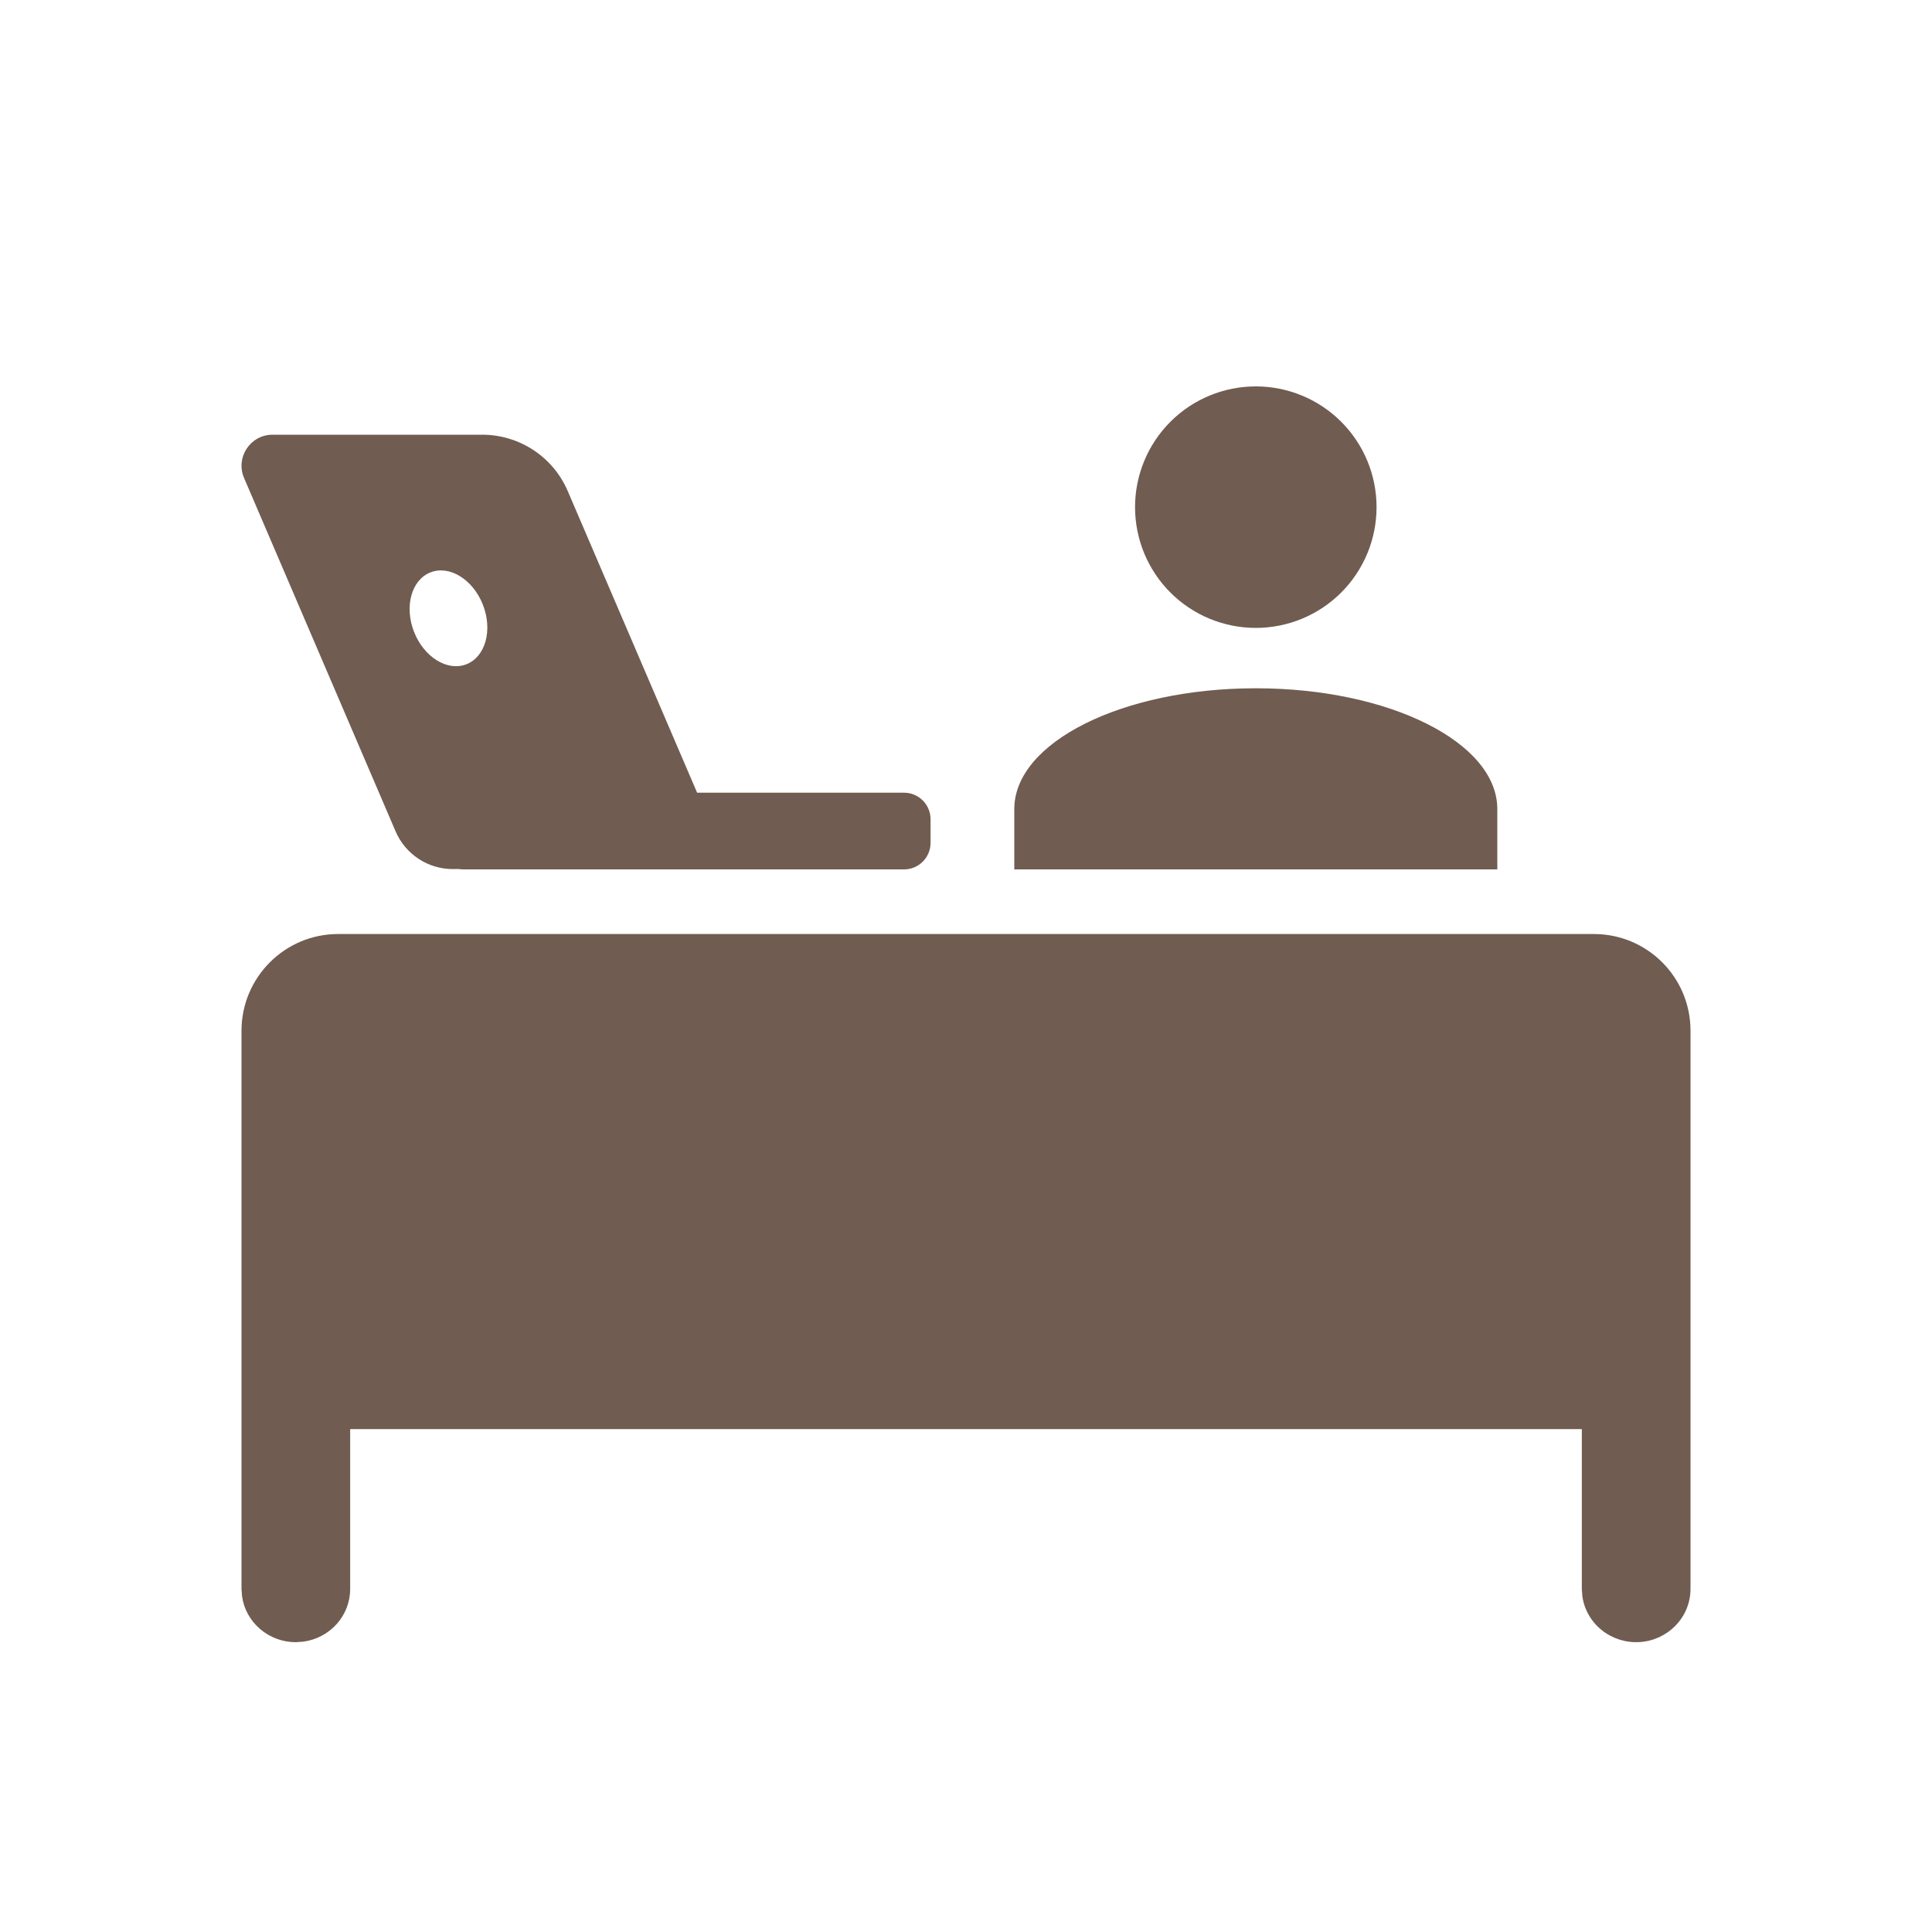
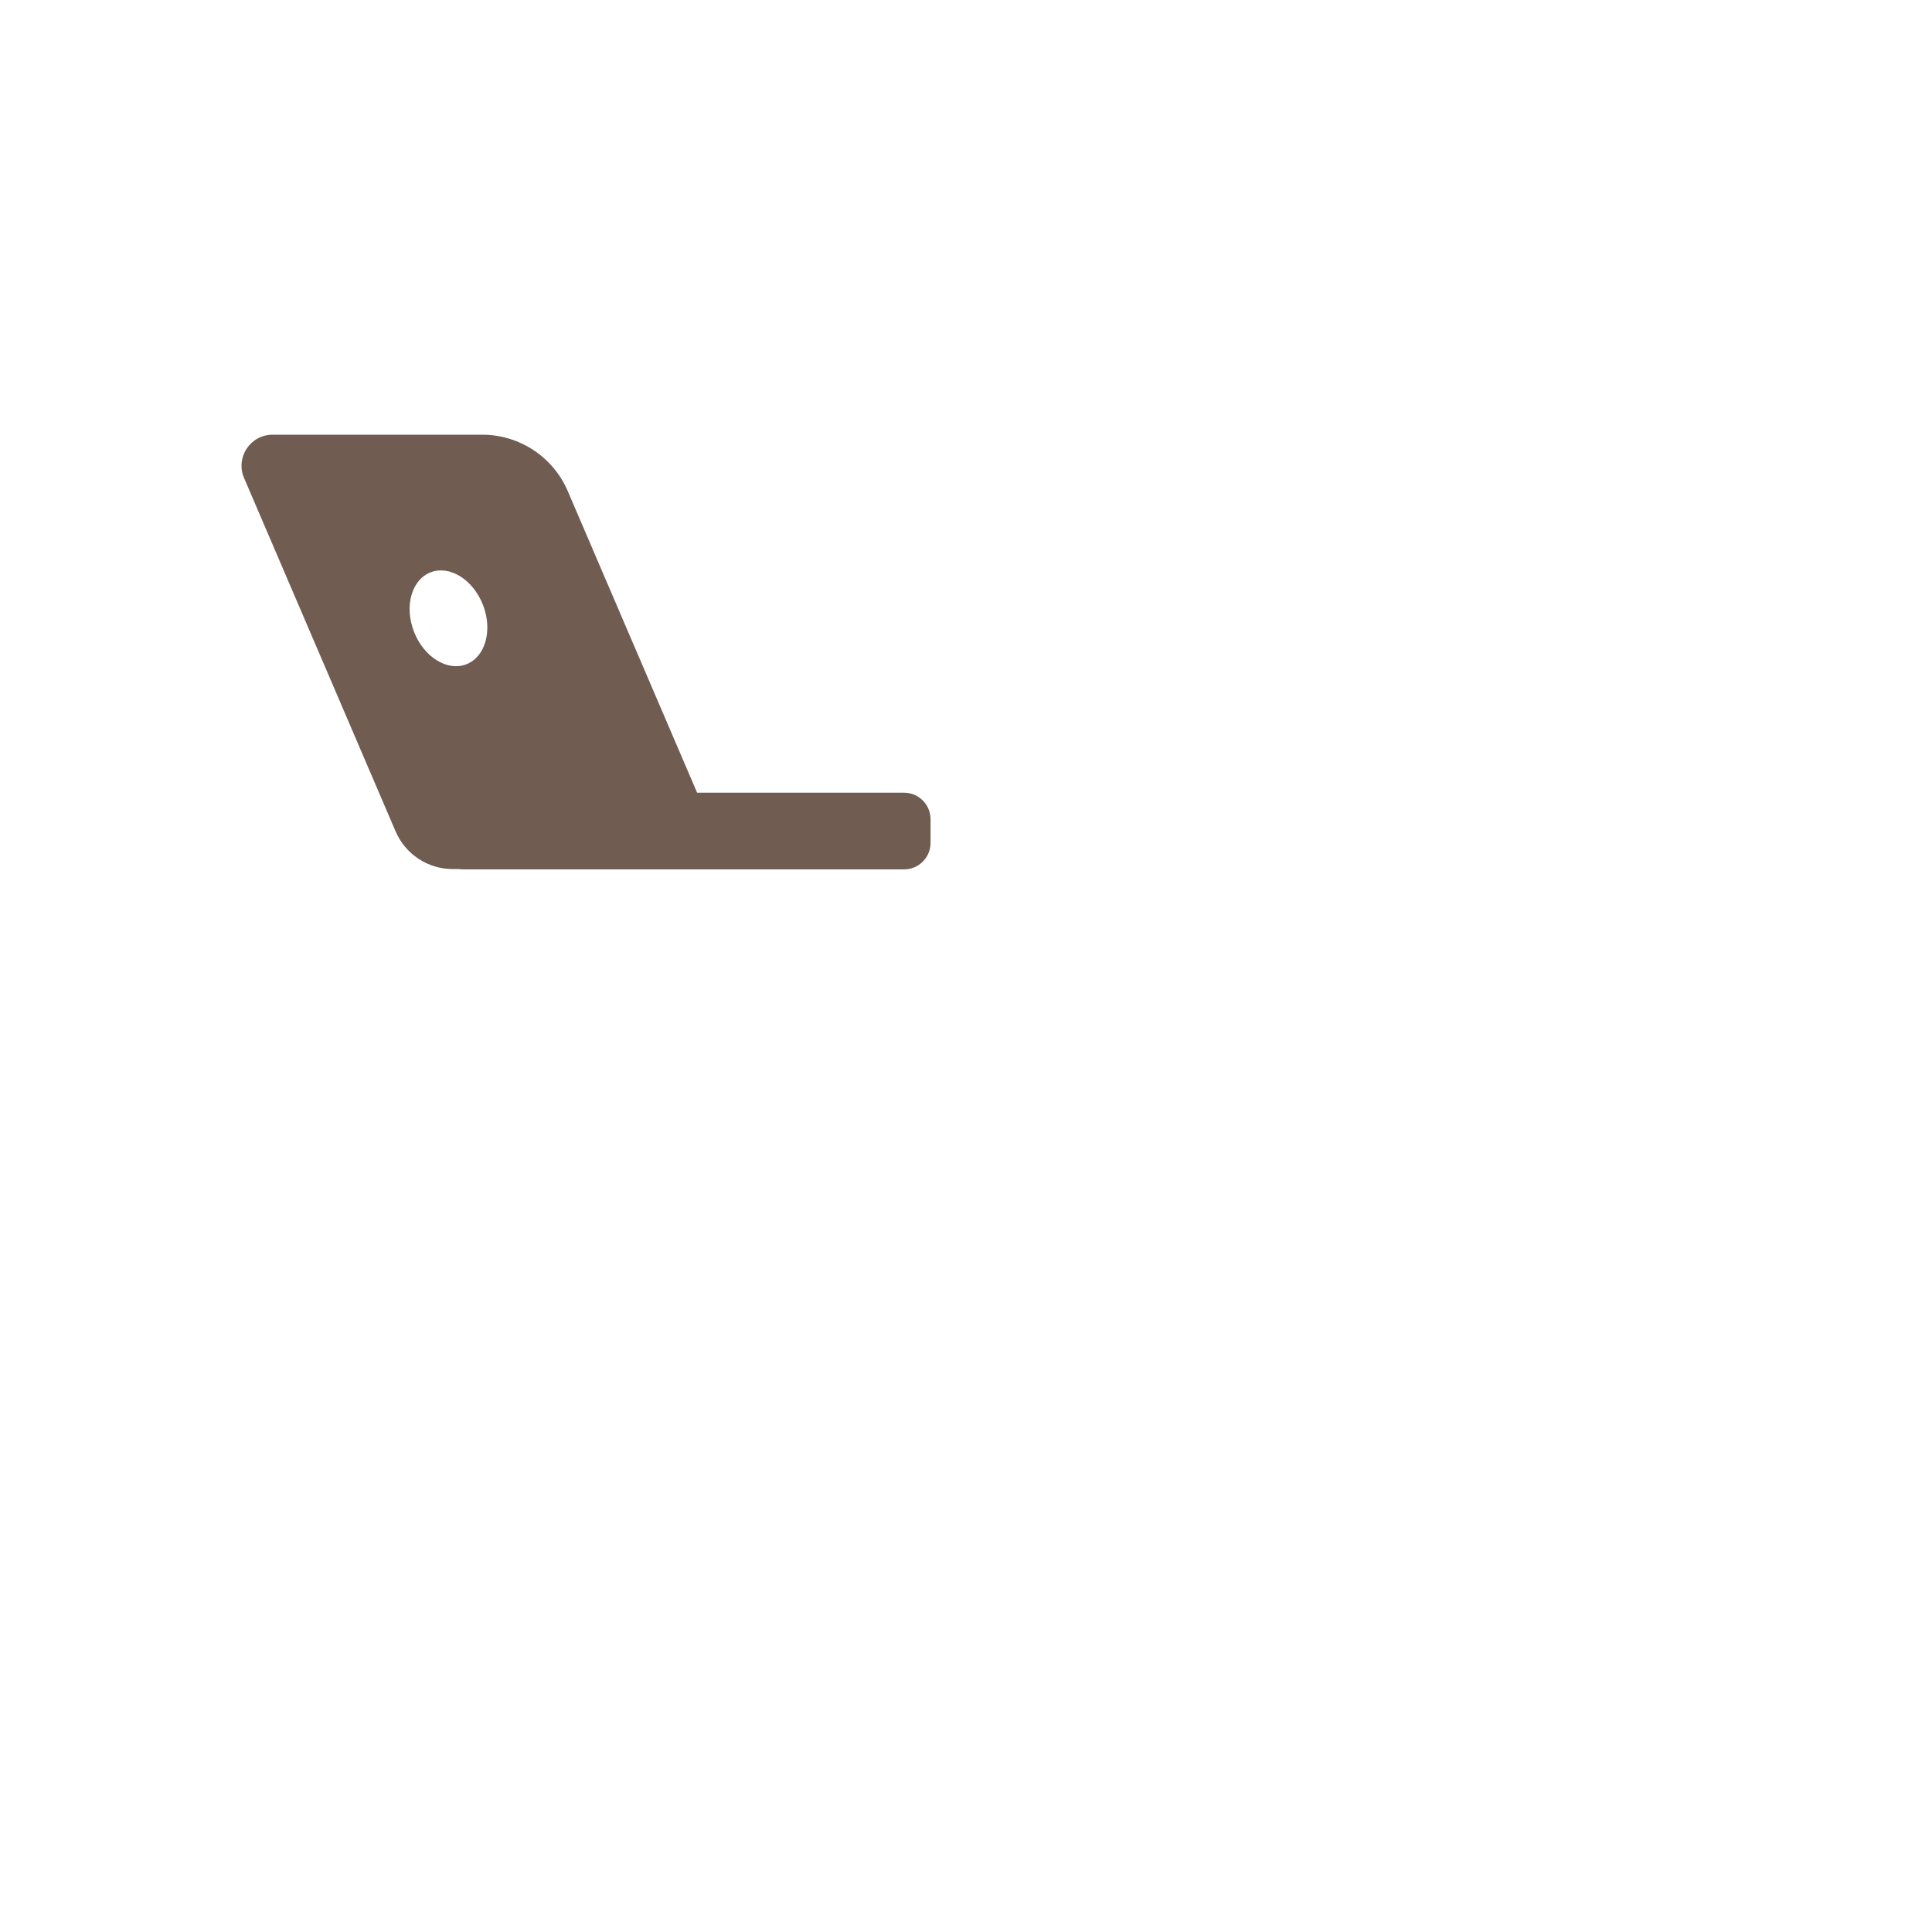
<svg xmlns="http://www.w3.org/2000/svg" width="40" height="40" viewBox="0 0 40 40" fill="none">
-   <path d="M26 8C26.663 8 27.299 8.263 27.768 8.732C28.237 9.201 28.5 9.837 28.5 10.5C28.5 11.163 28.237 11.799 27.768 12.268C27.299 12.737 26.663 13 26 13C25.337 13 24.701 12.737 24.232 12.268C23.763 11.799 23.5 11.163 23.5 10.5C23.5 9.837 23.763 9.201 24.232 8.732C24.701 8.263 25.337 8 26 8ZM26 14.25C28.762 14.25 31 15.369 31 16.75V18H21V16.75C21 15.369 23.238 14.25 26 14.25Z" fill="#705C51" />
  <path d="M9.982 9C10.754 9 11.451 9.459 11.755 10.168L14.433 16.412H18.717C19.02 16.412 19.266 16.658 19.266 16.961V17.451C19.266 17.754 19.02 18 18.717 18H9.607C9.571 18 9.535 17.998 9.5 17.993H9.373C8.859 17.993 8.394 17.686 8.191 17.214L5.053 9.896C4.871 9.472 5.182 9 5.644 9H9.982ZM9.999 12.523C9.794 11.998 9.308 11.696 8.914 11.85C8.52 12.003 8.367 12.554 8.571 13.079C8.776 13.605 9.262 13.906 9.656 13.753C10.05 13.599 10.204 13.049 9.999 12.523Z" fill="#705C51" />
-   <path d="M33 19.338C34.105 19.338 35 20.233 35 21.338V32.897C35 33.176 34.892 33.445 34.697 33.649C34.502 33.853 34.236 33.978 33.952 33.997C33.667 34.016 33.386 33.928 33.165 33.752C32.944 33.576 32.799 33.324 32.761 33.047L32.75 32.897V29.588H7.25V32.897C7.25 33.163 7.152 33.421 6.973 33.622C6.794 33.822 6.547 33.953 6.278 33.989L6.125 34C5.853 34 5.59 33.903 5.386 33.728C5.181 33.553 5.047 33.311 5.011 33.047L5 32.897C5 32.897 5 29.665 5 21.341C5 20.237 5.895 19.338 7 19.338H33Z" fill="#705C51" />
</svg>